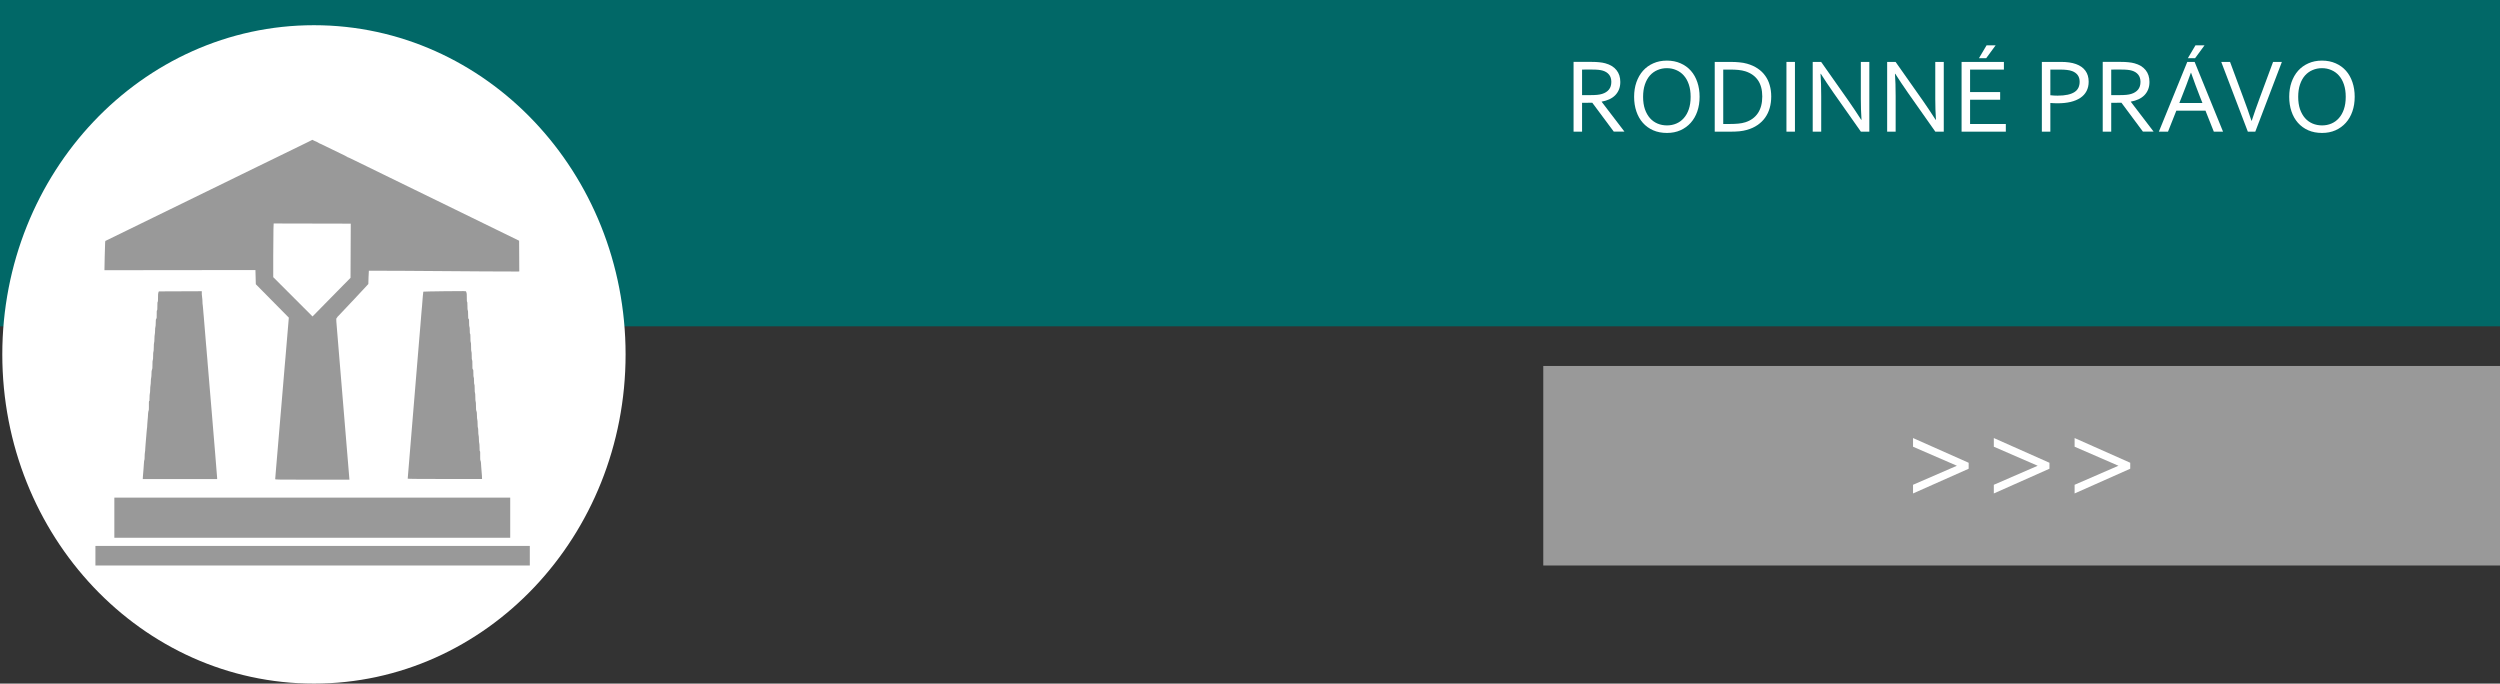
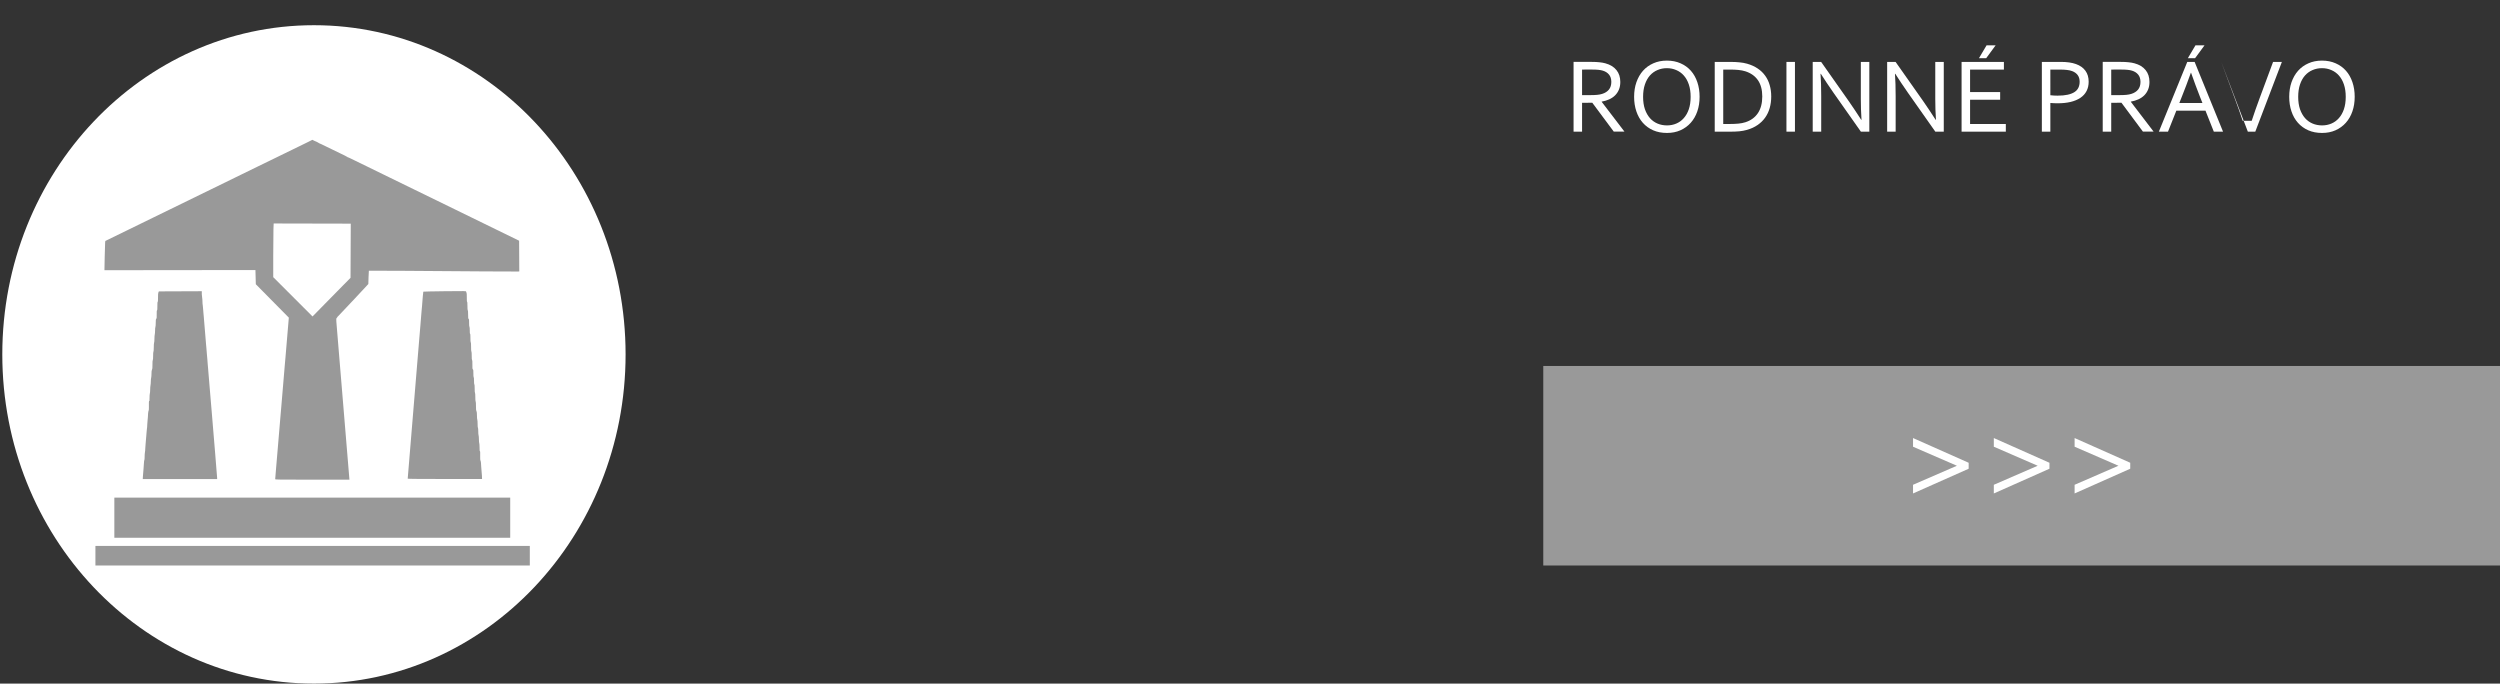
<svg xmlns="http://www.w3.org/2000/svg" xmlns:ns1="http://www.inkscape.org/namespaces/inkscape" xmlns:ns2="http://sodipodi.sourceforge.net/DTD/sodipodi-0.dtd" width="172.657mm" height="47.211mm" viewBox="0 0 172.657 47.211" version="1.1" id="svg5423" ns1:version="0.92.4 (5da689c313, 2019-01-14)" ns2:docname="rodinne pravo.svg">
  <rect x="0" y="0" width="172.657" height="47.211" fill="#333333" stroke="none" />
  <defs id="defs5417" />
  <ns2:namedview id="base" pagecolor="#ffffff" bordercolor="#666666" borderopacity="1.0" ns1:pageopacity="0.0" ns1:pageshadow="2" ns1:zoom="2.3706799" ns1:cx="249.7297" ns1:cy="114.93101" ns1:document-units="mm" ns1:current-layer="g4653-2" showgrid="false" ns1:window-width="2560" ns1:window-height="1346" ns1:window-x="-11" ns1:window-y="-11" ns1:window-maximized="1" fit-margin-top="0" fit-margin-left="0" fit-margin-right="0" fit-margin-bottom="0" />
  <g ns1:label="Vrstva 1" ns1:groupmode="layer" id="layer1" transform="translate(-27.064,-73.067)">
    <g transform="translate(9.73,-140.812)" id="g4653-2">
      <g aria-label="&gt;&gt;&gt;" style="font-style:normal;font-weight:normal;font-size:6.818px;line-height:1.25;font-family:sans-serif;letter-spacing:0px;word-spacing:0px;fill:#ffffff;fill-opacity:1;stroke:none;stroke-width:0.17" id="text825-3" />
      <g id="g79">
-         <rect style="opacity:1;fill:#016867;fill-opacity:1;fill-rule:nonzero;stroke:none;stroke-width:0.264;stroke-opacity:1" id="rect891-8" width="172.657" height="22.537" x="17.334" y="213.879" />
        <ellipse style="opacity:1;fill:#ffffff;fill-opacity:1;fill-rule:nonzero;stroke:none;stroke-width:0.394;stroke-opacity:1" id="path893-5" cx="39.016" cy="238.355" rx="21.523" ry="22.735" />
        <path style="fill:#999999;fill-opacity:1;stroke-width:0.023" d="m 36.34,246.968 c 9.9e-5,-0.022 0.025,-0.334 0.056,-0.693 0.031,-0.359 0.061,-0.715 0.067,-0.789 0.006,-0.074 0.027,-0.313 0.045,-0.53 0.04,-0.471 0.187,-2.208 0.202,-2.4 0.011,-0.129 0.025,-0.298 0.047,-0.541 0.02,-0.22 0.236,-2.797 0.247,-2.941 0.006,-0.081 0.016,-0.192 0.022,-0.248 0.006,-0.056 0.017,-0.183 0.025,-0.282 0.008,-0.099 0.063,-0.753 0.122,-1.454 l 0.108,-1.273 -0.668,-0.676 c -0.368,-0.372 -0.881,-0.891 -1.14,-1.154 l -0.472,-0.478 -0.013,-0.49 -0.013,-0.49 -5.214,0.006 -5.214,0.006 0.017,-0.898 c 0.009,-0.494 0.023,-0.948 0.03,-1.01 l 0.014,-0.112 3.313,-1.618 c 1.822,-0.89 3.607,-1.762 3.967,-1.937 0.36,-0.176 1.12,-0.548 1.69,-0.826 0.57,-0.278 1.265,-0.618 1.544,-0.754 0.279,-0.136 0.669,-0.326 0.868,-0.422 0.198,-0.096 0.634,-0.309 0.969,-0.473 0.335,-0.164 0.786,-0.384 1.003,-0.489 0.217,-0.105 0.518,-0.252 0.67,-0.328 l 0.275,-0.138 0.146,0.074 c 0.081,0.041 0.151,0.07 0.156,0.066 0.005,-0.004 0.029,0.009 0.052,0.028 0.037,0.032 0.239,0.133 0.265,0.133 0.005,0 0.358,0.171 0.783,0.38 0.426,0.209 0.807,0.394 0.847,0.411 0.04,0.017 0.073,0.04 0.073,0.05 0,0.01 0.009,0.013 0.021,0.006 0.011,-0.007 0.039,0.005 0.06,0.027 0.022,0.022 0.04,0.036 0.041,0.032 0.003,-0.015 0.135,0.047 0.926,0.435 0.446,0.219 1.111,0.544 1.476,0.722 0.366,0.178 2.638,1.287 5.049,2.464 l 4.384,2.141 0.006,1.059 0.006,1.059 -0.069,0.01 c -0.038,0.006 -1.121,0.002 -2.406,-0.009 -4.026,-0.033 -7.904,-0.056 -7.914,-0.048 -0.005,0.004 -0.016,0.213 -0.023,0.464 l -0.013,0.456 -0.955,1.025 c -0.526,0.564 -1.011,1.078 -1.079,1.143 -0.068,0.065 -0.117,0.118 -0.109,0.118 0.008,0 -0.007,0.023 -0.033,0.051 -0.044,0.047 -0.047,0.067 -0.034,0.254 0.014,0.205 0.184,2.271 0.204,2.479 0.006,0.062 0.067,0.797 0.136,1.634 0.269,3.266 0.551,6.664 0.558,6.734 l 0.007,0.073 H 38.905 c -2.428,0 -2.565,-0.002 -2.565,-0.039 z m 4.758,-13.45 0.444,-0.451 0.008,-1.871 0.008,-1.871 -2.662,-0.006 -2.662,-0.006 -0.015,0.389 c -0.008,0.214 -0.015,1.048 -0.015,1.854 l -4.9e-5,1.465 1.357,1.357 1.357,1.357 0.868,-0.884 c 0.477,-0.486 1.067,-1.087 1.312,-1.335 z" id="path63-8" ns1:connector-curvature="0" />
        <path style="fill:#999999;fill-opacity:1;stroke-width:0.023" d="m 27.201,246.81 c 0.009,-0.15 0.026,-0.347 0.045,-0.547 0.005,-0.056 0.017,-0.22 0.025,-0.366 0.008,-0.145 0.023,-0.259 0.033,-0.253 0.01,0.006 0.018,-0.088 0.018,-0.209 2.9e-5,-0.121 0.01,-0.266 0.022,-0.322 0.012,-0.056 0.023,-0.175 0.023,-0.264 5.85e-4,-0.089 0.011,-0.226 0.022,-0.304 0.012,-0.078 0.022,-0.201 0.023,-0.274 9.6e-4,-0.073 0.011,-0.194 0.023,-0.27 0.011,-0.076 0.022,-0.202 0.023,-0.28 0.001,-0.078 0.012,-0.185 0.023,-0.237 0.012,-0.052 0.021,-0.166 0.021,-0.253 -1.97e-4,-0.086 0.01,-0.223 0.023,-0.304 0.013,-0.081 0.022,-0.182 0.021,-0.225 -0.005,-0.142 0.03,-0.451 0.053,-0.465 0.012,-0.007 0.02,-0.091 0.018,-0.186 -0.008,-0.337 9.9e-5,-0.512 0.023,-0.476 0.014,0.022 0.021,-0.05 0.021,-0.216 -9.8e-5,-0.137 0.01,-0.275 0.022,-0.307 0.012,-0.032 0.022,-0.148 0.022,-0.258 5e-5,-0.11 0.01,-0.246 0.023,-0.301 0.012,-0.056 0.023,-0.184 0.023,-0.284 4.92e-4,-0.101 0.011,-0.209 0.023,-0.241 0.012,-0.032 0.022,-0.156 0.022,-0.275 0,-0.151 0.011,-0.238 0.035,-0.287 0.027,-0.054 0.035,-0.136 0.032,-0.348 -0.002,-0.177 0.006,-0.288 0.022,-0.308 0.016,-0.019 0.025,-0.13 0.024,-0.294 -9.69e-4,-0.155 0.008,-0.276 0.022,-0.293 0.014,-0.017 0.023,-0.141 0.023,-0.302 -5.31e-4,-0.15 0.009,-0.293 0.022,-0.316 0.013,-0.024 0.023,-0.143 0.023,-0.266 1.47e-4,-0.123 0.01,-0.257 0.022,-0.298 0.012,-0.042 0.022,-0.165 0.022,-0.275 -1.97e-4,-0.11 0.01,-0.219 0.023,-0.243 0.013,-0.024 0.023,-0.152 0.023,-0.285 -3.93e-4,-0.192 0.007,-0.25 0.036,-0.282 0.03,-0.033 0.036,-0.087 0.031,-0.304 -0.004,-0.186 0.003,-0.268 0.022,-0.28 0.019,-0.012 0.026,-0.1 0.024,-0.294 -0.002,-0.184 0.005,-0.282 0.022,-0.293 0.017,-0.011 0.024,-0.11 0.022,-0.299 -0.002,-0.197 0.006,-0.305 0.027,-0.353 l 0.031,-0.069 1.482,-0.006 1.482,-0.006 0.003,0.079 c 0.001,0.043 7.58e-4,0.097 -0.002,0.119 -0.002,0.022 0.008,0.118 0.022,0.214 0.015,0.096 0.026,0.24 0.025,0.321 -5.66e-4,0.081 0.008,0.189 0.02,0.241 0.012,0.052 0.022,0.159 0.023,0.237 0.001,0.078 0.011,0.203 0.022,0.277 0.011,0.074 0.021,0.191 0.024,0.259 0.002,0.068 0.013,0.2 0.024,0.293 0.011,0.093 0.024,0.25 0.029,0.349 0.005,0.099 0.02,0.277 0.033,0.394 0.023,0.208 0.071,0.787 0.074,0.902 8.17e-4,0.031 0.01,0.132 0.021,0.225 0.011,0.093 0.025,0.275 0.033,0.405 0.007,0.13 0.017,0.242 0.022,0.249 0.005,0.008 0.01,0.074 0.013,0.148 0.002,0.074 0.013,0.21 0.023,0.303 0.01,0.093 0.024,0.255 0.031,0.361 0.007,0.105 0.017,0.232 0.023,0.282 0.006,0.05 0.016,0.161 0.021,0.248 0.006,0.087 0.031,0.396 0.057,0.687 0.041,0.47 0.067,0.776 0.103,1.228 0.01,0.123 0.017,0.208 0.046,0.541 0.005,0.062 0.05,0.61 0.1,1.217 0.05,0.607 0.106,1.277 0.124,1.488 0.063,0.714 0.147,1.759 0.147,1.832 v 0.073 h -2.568 -2.568 z" id="path65-2" ns1:connector-curvature="0" />
        <path style="fill:#999999;fill-opacity:1;stroke-width:0.023" d="m 45.491,246.94 c 0,-0.026 0.15,-1.848 0.429,-5.196 0.111,-1.339 0.223,-2.683 0.247,-2.986 0.05,-0.629 0.071,-0.878 0.135,-1.623 0.025,-0.291 0.05,-0.596 0.057,-0.676 0.006,-0.081 0.027,-0.329 0.045,-0.552 0.018,-0.223 0.039,-0.477 0.046,-0.563 0.007,-0.087 0.021,-0.234 0.031,-0.327 0.01,-0.093 0.021,-0.229 0.023,-0.303 0.002,-0.074 0.007,-0.14 0.012,-0.146 0.004,-0.007 0.015,-0.129 0.023,-0.272 0.009,-0.143 0.022,-0.266 0.03,-0.274 0.008,-0.008 0.677,-0.022 1.486,-0.031 1.438,-0.016 1.471,-0.015 1.471,0.027 0,0.024 0.011,0.054 0.025,0.068 0.016,0.016 0.024,0.134 0.022,0.331 -0.002,0.2 0.005,0.306 0.02,0.306 0.015,0 0.024,0.105 0.024,0.293 0,0.18 0.009,0.293 0.023,0.293 0.014,0 0.023,0.11 0.023,0.285 0,0.235 0.006,0.289 0.036,0.311 0.03,0.022 0.036,0.07 0.033,0.27 -0.002,0.152 0.007,0.255 0.023,0.274 0.015,0.019 0.024,0.116 0.023,0.249 -0.002,0.141 0.006,0.224 0.023,0.234 0.017,0.01 0.025,0.109 0.023,0.293 -0.002,0.176 0.006,0.283 0.022,0.293 0.016,0.01 0.024,0.123 0.022,0.314 -0.001,0.191 0.007,0.31 0.023,0.33 0.016,0.019 0.024,0.127 0.022,0.292 -0.002,0.175 0.006,0.273 0.024,0.294 0.019,0.022 0.025,0.121 0.022,0.315 -0.004,0.24 5.51e-4,0.289 0.033,0.325 0.032,0.035 0.038,0.085 0.035,0.284 -0.002,0.153 0.006,0.247 0.021,0.257 0.015,0.009 0.024,0.103 0.023,0.248 -8.36e-4,0.143 0.008,0.239 0.023,0.248 0.015,0.009 0.024,0.119 0.023,0.293 -7.18e-4,0.169 0.008,0.284 0.022,0.293 0.014,0.009 0.023,0.123 0.022,0.292 -8.17e-4,0.167 0.008,0.289 0.023,0.307 0.015,0.018 0.023,0.139 0.022,0.308 -0.002,0.211 0.006,0.296 0.033,0.35 0.025,0.051 0.035,0.137 0.035,0.311 -2.96e-4,0.132 0.01,0.26 0.023,0.283 0.013,0.024 0.023,0.156 0.022,0.295 -3.94e-4,0.148 0.009,0.258 0.022,0.266 0.013,0.008 0.023,0.112 0.023,0.246 -1.48e-4,0.128 0.01,0.251 0.022,0.274 0.012,0.023 0.023,0.145 0.023,0.271 1.47e-4,0.126 0.01,0.248 0.023,0.271 0.012,0.023 0.022,0.159 0.022,0.302 -2.46e-4,0.162 0.008,0.255 0.021,0.246 0.022,-0.014 0.028,0.117 0.022,0.466 -0.002,0.095 0.007,0.178 0.018,0.186 0.024,0.015 0.054,0.259 0.052,0.428 -7.44e-4,0.063 0.008,0.176 0.02,0.25 0.012,0.074 0.025,0.239 0.03,0.366 l 0.008,0.231 h -2.566 c -1.651,0 -2.566,-0.008 -2.566,-0.022 z" id="path67-0" ns1:connector-curvature="0" />
        <rect style="fill:#999999;fill-opacity:1;stroke-width:0.049" id="rect69-8" width="27.34" height="2.772" x="25.231" y="248.246" />
        <rect style="fill:#999999;fill-opacity:1;stroke-width:0.049" id="rect71-2" width="30" height="1.352" x="23.924" y="251.582" />
        <rect style="opacity:1;fill:#999999;fill-opacity:1;fill-rule:nonzero;stroke:none;stroke-width:0.418;stroke-opacity:1" id="rect899-1" width="66.074" height="13.78" x="123.917" y="239.154" />
        <path id="path45" style="font-style:normal;font-weight:normal;font-size:6.818px;line-height:1.25;font-family:sans-serif;letter-spacing:0px;word-spacing:0px;fill:#ffffff;fill-opacity:1;stroke:none;stroke-width:0.17" d="m 153.295,246.251 -3.842,1.708 v -0.599 l 3.029,-1.315 -3.029,-1.315 v -0.599 l 3.842,1.708 z" transform="translate(7.4999997e-8,-1.0416666e-6)" ns1:connector-curvature="0" />
        <path id="path47" style="font-style:normal;font-weight:normal;font-size:6.818px;line-height:1.25;font-family:sans-serif;letter-spacing:0px;word-spacing:0px;fill:#ffffff;fill-opacity:1;stroke:none;stroke-width:0.17" d="m 158.875,246.251 -3.842,1.708 v -0.599 l 3.029,-1.315 -3.029,-1.315 v -0.599 l 3.842,1.708 z" transform="translate(7.4999997e-8,-1.0416666e-6)" ns1:connector-curvature="0" />
        <path id="path49" style="font-style:normal;font-weight:normal;font-size:6.818px;line-height:1.25;font-family:sans-serif;letter-spacing:0px;word-spacing:0px;fill:#ffffff;fill-opacity:1;stroke:none;stroke-width:0.17" d="m 164.454,246.251 -3.842,1.708 v -0.599 l 3.029,-1.315 -3.029,-1.315 v -0.599 l 3.842,1.708 z" transform="translate(7.4999997e-8,-1.0416666e-6)" ns1:connector-curvature="0" />
        <g id="text4575-9" style="font-style:normal;font-weight:normal;font-size:7.372px;line-height:1.25;font-family:sans-serif;letter-spacing:0px;word-spacing:0px;fill:#ffffff;fill-opacity:1;stroke:none;stroke-width:0.184" aria-label="RODINNÉ PRÁVO">
          <path id="path20" style="font-style:normal;font-variant:normal;font-weight:normal;font-stretch:normal;font-family:Corbel;-inkscape-font-specification:Corbel;text-align:end;text-anchor:end;fill:#ffffff;stroke-width:0.184" d="m 126.596,220.977 v 1.994 h -0.587 v -4.817 h 1.249 q 0.317,0 0.536,0.025 0.223,0.022 0.407,0.072 0.504,0.137 0.77,0.468 0.266,0.328 0.266,0.821 0,0.292 -0.094,0.522 -0.094,0.23 -0.263,0.4 -0.169,0.169 -0.407,0.277 -0.234,0.108 -0.522,0.158 v 0.014 l 1.573,2.059 h -0.738 l -1.483,-1.994 z m 0,-2.293 v 1.764 h 0.58 q 0.27,0 0.461,-0.018 0.191,-0.018 0.342,-0.065 0.306,-0.094 0.472,-0.299 0.166,-0.205 0.166,-0.536 -0.004,-0.31 -0.158,-0.497 -0.155,-0.191 -0.428,-0.274 -0.13,-0.04 -0.31,-0.058 -0.18,-0.018 -0.457,-0.018 z" ns1:connector-curvature="0" />
          <path id="path22" style="font-style:normal;font-variant:normal;font-weight:normal;font-stretch:normal;font-family:Corbel;-inkscape-font-specification:Corbel;text-align:end;text-anchor:end;fill:#ffffff;stroke-width:0.184" d="m 134.094,220.567 q 0,-0.486 -0.126,-0.857 -0.126,-0.371 -0.349,-0.619 -0.22,-0.248 -0.522,-0.374 -0.299,-0.13 -0.644,-0.13 -0.346,0 -0.648,0.13 -0.299,0.126 -0.522,0.374 -0.22,0.248 -0.346,0.619 -0.126,0.371 -0.126,0.857 0,0.486 0.126,0.857 0.13,0.367 0.349,0.616 0.223,0.248 0.522,0.374 0.302,0.126 0.652,0.126 0.346,0 0.641,-0.126 0.299,-0.126 0.518,-0.374 0.223,-0.248 0.349,-0.616 0.126,-0.371 0.126,-0.857 z m 0.619,0 q 0,0.547 -0.158,1.004 -0.158,0.457 -0.454,0.788 -0.295,0.331 -0.713,0.518 -0.414,0.184 -0.929,0.184 -0.533,0 -0.954,-0.184 -0.421,-0.187 -0.713,-0.518 -0.292,-0.331 -0.446,-0.788 -0.155,-0.457 -0.155,-1.004 0,-0.551 0.158,-1.008 0.162,-0.461 0.454,-0.792 0.295,-0.331 0.713,-0.515 0.418,-0.187 0.936,-0.187 0.529,0 0.947,0.187 0.421,0.184 0.713,0.515 0.292,0.331 0.446,0.792 0.155,0.457 0.155,1.008 z" ns1:connector-curvature="0" />
          <path id="path24" style="font-style:normal;font-variant:normal;font-weight:normal;font-stretch:normal;font-family:Corbel;-inkscape-font-specification:Corbel;text-align:end;text-anchor:end;fill:#ffffff;stroke-width:0.184" d="m 139.66,220.542 q 0,0.421 -0.104,0.792 -0.104,0.371 -0.317,0.67 -0.209,0.295 -0.526,0.511 -0.313,0.216 -0.734,0.335 -0.241,0.068 -0.522,0.097 -0.281,0.025 -0.608,0.025 h -1.091 v -4.817 h 1.102 q 0.328,0 0.608,0.029 0.281,0.025 0.522,0.094 0.421,0.119 0.734,0.331 0.317,0.212 0.522,0.504 0.209,0.288 0.31,0.652 0.104,0.36 0.104,0.778 z m -0.619,0 q 0,-0.695 -0.302,-1.127 -0.302,-0.432 -0.868,-0.612 -0.216,-0.068 -0.482,-0.094 -0.266,-0.025 -0.601,-0.025 h -0.443 v 3.758 h 0.443 q 0.335,0 0.601,-0.025 0.266,-0.025 0.482,-0.094 0.565,-0.18 0.868,-0.63 0.302,-0.45 0.302,-1.152 z" ns1:connector-curvature="0" />
          <path id="path26" style="font-style:normal;font-variant:normal;font-weight:normal;font-stretch:normal;font-family:Corbel;-inkscape-font-specification:Corbel;text-align:end;text-anchor:end;fill:#ffffff;stroke-width:0.184" d="m 140.711,222.972 v -4.817 h 0.587 v 4.817 z" ns1:connector-curvature="0" />
          <path id="path28" style="font-style:normal;font-variant:normal;font-weight:normal;font-stretch:normal;font-family:Corbel;-inkscape-font-specification:Corbel;text-align:end;text-anchor:end;fill:#ffffff;stroke-width:0.184" d="m 144.998,220.841 q 0.443,0.637 0.875,1.31 h 0.022 q -0.047,-0.702 -0.047,-1.433 v -2.563 h 0.587 v 4.817 h -0.583 l -1.89,-2.685 q -0.49,-0.702 -0.875,-1.31 h -0.022 q 0.047,0.659 0.047,1.537 v 2.459 h -0.587 v -4.817 h 0.583 z" ns1:connector-curvature="0" />
          <path id="path30" style="font-style:normal;font-variant:normal;font-weight:normal;font-stretch:normal;font-family:Corbel;-inkscape-font-specification:Corbel;text-align:end;text-anchor:end;fill:#ffffff;stroke-width:0.184" d="m 150.139,220.841 q 0.443,0.637 0.875,1.31 h 0.022 q -0.047,-0.702 -0.047,-1.433 v -2.563 h 0.587 v 4.817 h -0.583 l -1.89,-2.685 q -0.49,-0.702 -0.875,-1.31 h -0.022 q 0.047,0.659 0.047,1.537 v 2.459 h -0.587 v -4.817 h 0.583 z" ns1:connector-curvature="0" />
          <path id="path32" style="font-style:normal;font-variant:normal;font-weight:normal;font-stretch:normal;font-family:Corbel;-inkscape-font-specification:Corbel;text-align:end;text-anchor:end;fill:#ffffff;stroke-width:0.184" d="m 153.393,222.443 h 2.469 v 0.529 h -3.056 v -4.817 h 2.923 v 0.529 h -2.336 v 1.555 h 2.077 v 0.529 h -2.077 z m 1.764,-5.432 -0.652,0.889 h -0.5 l 0.526,-0.889 z m -1.692,1.145 z" ns1:connector-curvature="0" />
          <path id="path34" style="font-style:normal;font-variant:normal;font-weight:normal;font-stretch:normal;font-family:Corbel;-inkscape-font-specification:Corbel;text-align:end;text-anchor:end;fill:#ffffff;stroke-width:0.184" d="m 158.937,222.972 h -0.587 v -4.817 h 1.336 q 0.299,0 0.551,0.036 0.256,0.036 0.468,0.112 0.432,0.155 0.655,0.464 0.223,0.306 0.223,0.756 0,0.367 -0.148,0.648 -0.144,0.277 -0.421,0.464 -0.277,0.187 -0.677,0.284 -0.396,0.094 -0.9,0.094 -0.241,0 -0.5,-0.022 z m 0,-2.516 q 0.119,0.014 0.248,0.022 0.13,0.007 0.245,0.007 0.414,0 0.706,-0.065 0.292,-0.065 0.475,-0.187 0.184,-0.126 0.266,-0.302 0.083,-0.18 0.083,-0.407 0,-0.281 -0.137,-0.461 -0.133,-0.18 -0.382,-0.274 -0.155,-0.058 -0.356,-0.079 -0.202,-0.025 -0.468,-0.025 h -0.68 z" ns1:connector-curvature="0" />
          <path id="path36" style="font-style:normal;font-variant:normal;font-weight:normal;font-stretch:normal;font-family:Corbel;-inkscape-font-specification:Corbel;text-align:end;text-anchor:end;fill:#ffffff;stroke-width:0.184" d="m 163.141,220.977 v 1.994 h -0.587 v -4.817 h 1.249 q 0.317,0 0.536,0.025 0.223,0.022 0.407,0.072 0.504,0.137 0.77,0.468 0.266,0.328 0.266,0.821 0,0.292 -0.094,0.522 -0.094,0.23 -0.263,0.4 -0.169,0.169 -0.407,0.277 -0.234,0.108 -0.522,0.158 v 0.014 l 1.573,2.059 h -0.738 l -1.483,-1.994 z m 0,-2.293 v 1.764 h 0.58 q 0.27,0 0.461,-0.018 0.191,-0.018 0.342,-0.065 0.306,-0.094 0.472,-0.299 0.166,-0.205 0.166,-0.536 -0.004,-0.31 -0.158,-0.497 -0.155,-0.191 -0.428,-0.274 -0.13,-0.04 -0.31,-0.058 -0.18,-0.018 -0.457,-0.018 z" ns1:connector-curvature="0" />
          <path id="path38" style="font-style:normal;font-variant:normal;font-weight:normal;font-stretch:normal;font-family:Corbel;-inkscape-font-specification:Corbel;text-align:end;text-anchor:end;fill:#ffffff;stroke-width:0.184" d="m 166.431,222.972 1.962,-4.817 h 0.508 l 1.962,4.817 h -0.637 l -0.576,-1.451 h -2.012 l -0.576,1.451 z m 2.21,-4.068 q -0.32,0.9 -0.616,1.634 l -0.18,0.454 h 1.595 l -0.18,-0.454 q -0.295,-0.749 -0.605,-1.634 z m 0.943,-1.893 -0.652,0.889 h -0.5 l 0.526,-0.889 z m -1.692,1.145 z" ns1:connector-curvature="0" />
-           <path id="path40" style="font-style:normal;font-variant:normal;font-weight:normal;font-stretch:normal;font-family:Corbel;-inkscape-font-specification:Corbel;text-align:end;text-anchor:end;fill:#ffffff;stroke-width:0.184" d="m 172.843,222.223 q 0.259,-0.788 0.558,-1.591 l 0.918,-2.477 h 0.608 l -1.836,4.817 h -0.515 l -1.836,-4.817 h 0.608 l 0.918,2.477 q 0.302,0.803 0.562,1.591 z" ns1:connector-curvature="0" />
+           <path id="path40" style="font-style:normal;font-variant:normal;font-weight:normal;font-stretch:normal;font-family:Corbel;-inkscape-font-specification:Corbel;text-align:end;text-anchor:end;fill:#ffffff;stroke-width:0.184" d="m 172.843,222.223 q 0.259,-0.788 0.558,-1.591 l 0.918,-2.477 h 0.608 l -1.836,4.817 h -0.515 l -1.836,-4.817 l 0.918,2.477 q 0.302,0.803 0.562,1.591 z" ns1:connector-curvature="0" />
          <path id="path42" style="font-style:normal;font-variant:normal;font-weight:normal;font-stretch:normal;font-family:Corbel;-inkscape-font-specification:Corbel;text-align:end;text-anchor:end;fill:#ffffff;stroke-width:0.184" d="m 179.337,220.567 q 0,-0.486 -0.126,-0.857 -0.126,-0.371 -0.349,-0.619 -0.22,-0.248 -0.522,-0.374 -0.299,-0.13 -0.644,-0.13 -0.346,0 -0.648,0.13 -0.299,0.126 -0.522,0.374 -0.22,0.248 -0.346,0.619 -0.126,0.371 -0.126,0.857 0,0.486 0.126,0.857 0.13,0.367 0.349,0.616 0.223,0.248 0.522,0.374 0.302,0.126 0.652,0.126 0.346,0 0.641,-0.126 0.299,-0.126 0.518,-0.374 0.223,-0.248 0.349,-0.616 0.126,-0.371 0.126,-0.857 z m 0.619,0 q 0,0.547 -0.158,1.004 -0.158,0.457 -0.454,0.788 -0.295,0.331 -0.713,0.518 -0.414,0.184 -0.929,0.184 -0.533,0 -0.954,-0.184 -0.421,-0.187 -0.713,-0.518 -0.292,-0.331 -0.446,-0.788 -0.155,-0.457 -0.155,-1.004 0,-0.551 0.158,-1.008 0.162,-0.461 0.454,-0.792 0.295,-0.331 0.713,-0.515 0.418,-0.187 0.936,-0.187 0.529,0 0.947,0.187 0.421,0.184 0.713,0.515 0.292,0.331 0.446,0.792 0.155,0.457 0.155,1.008 z" ns1:connector-curvature="0" />
        </g>
      </g>
    </g>
  </g>
</svg>